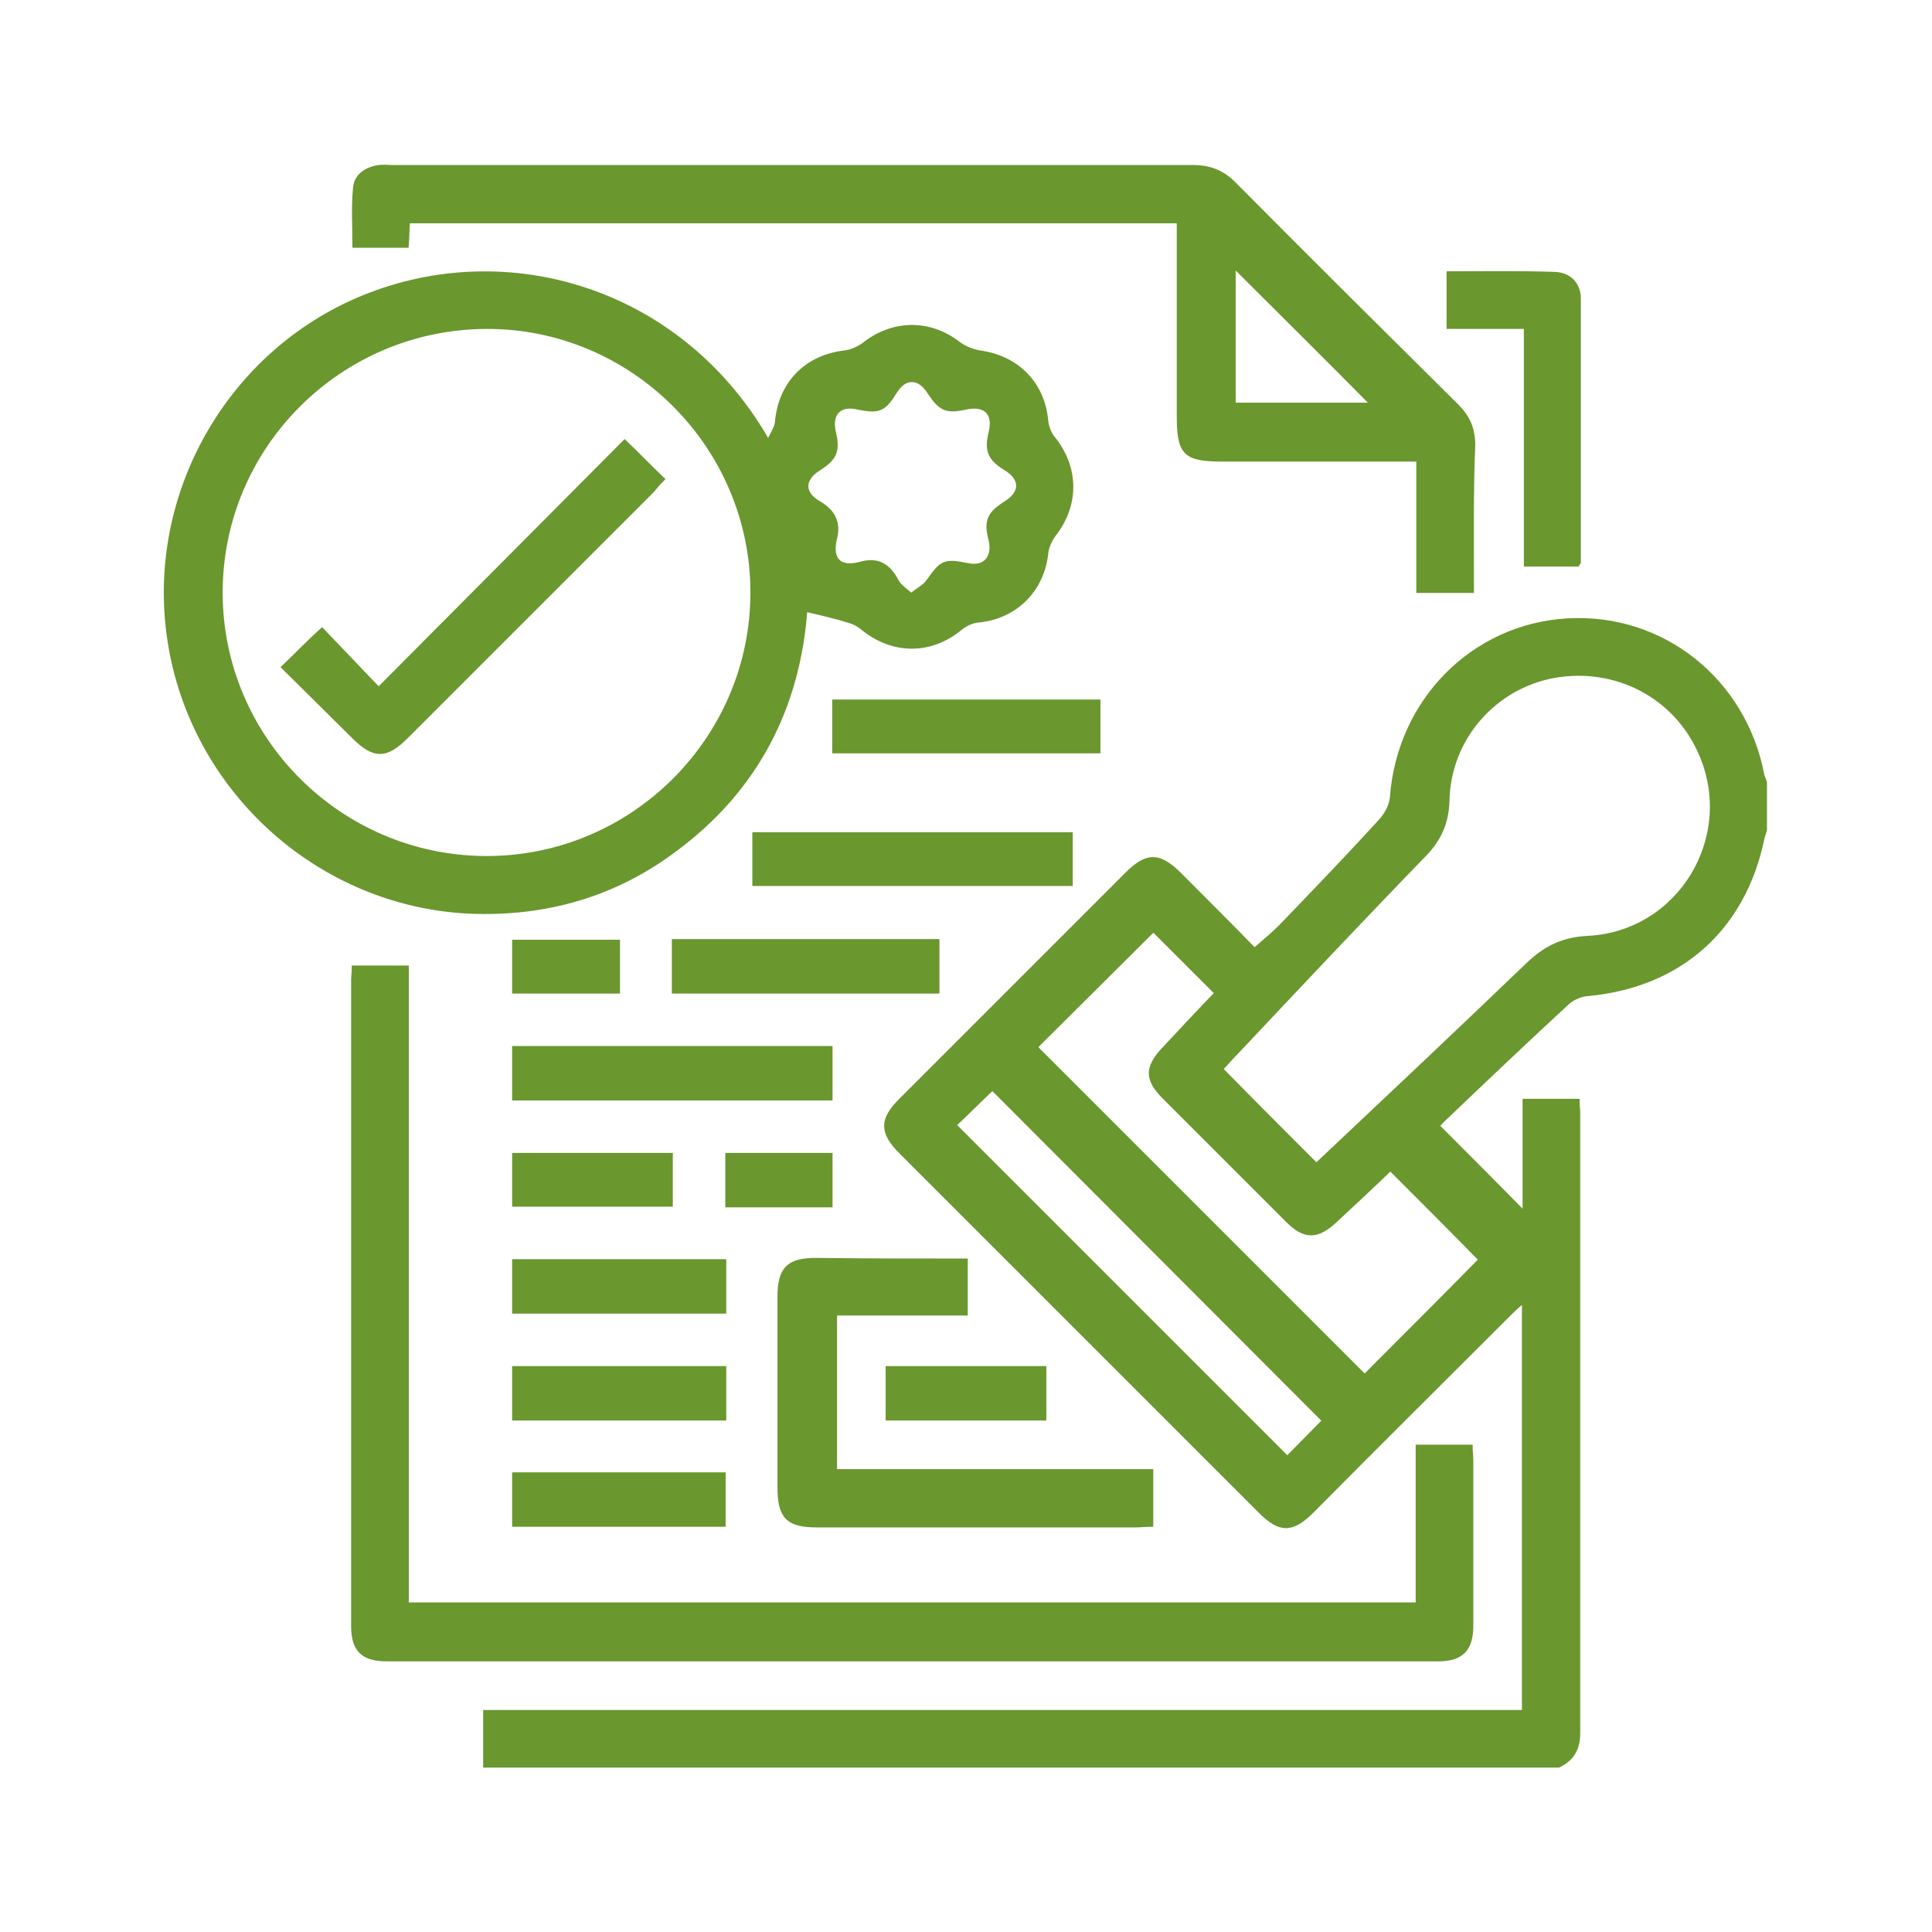
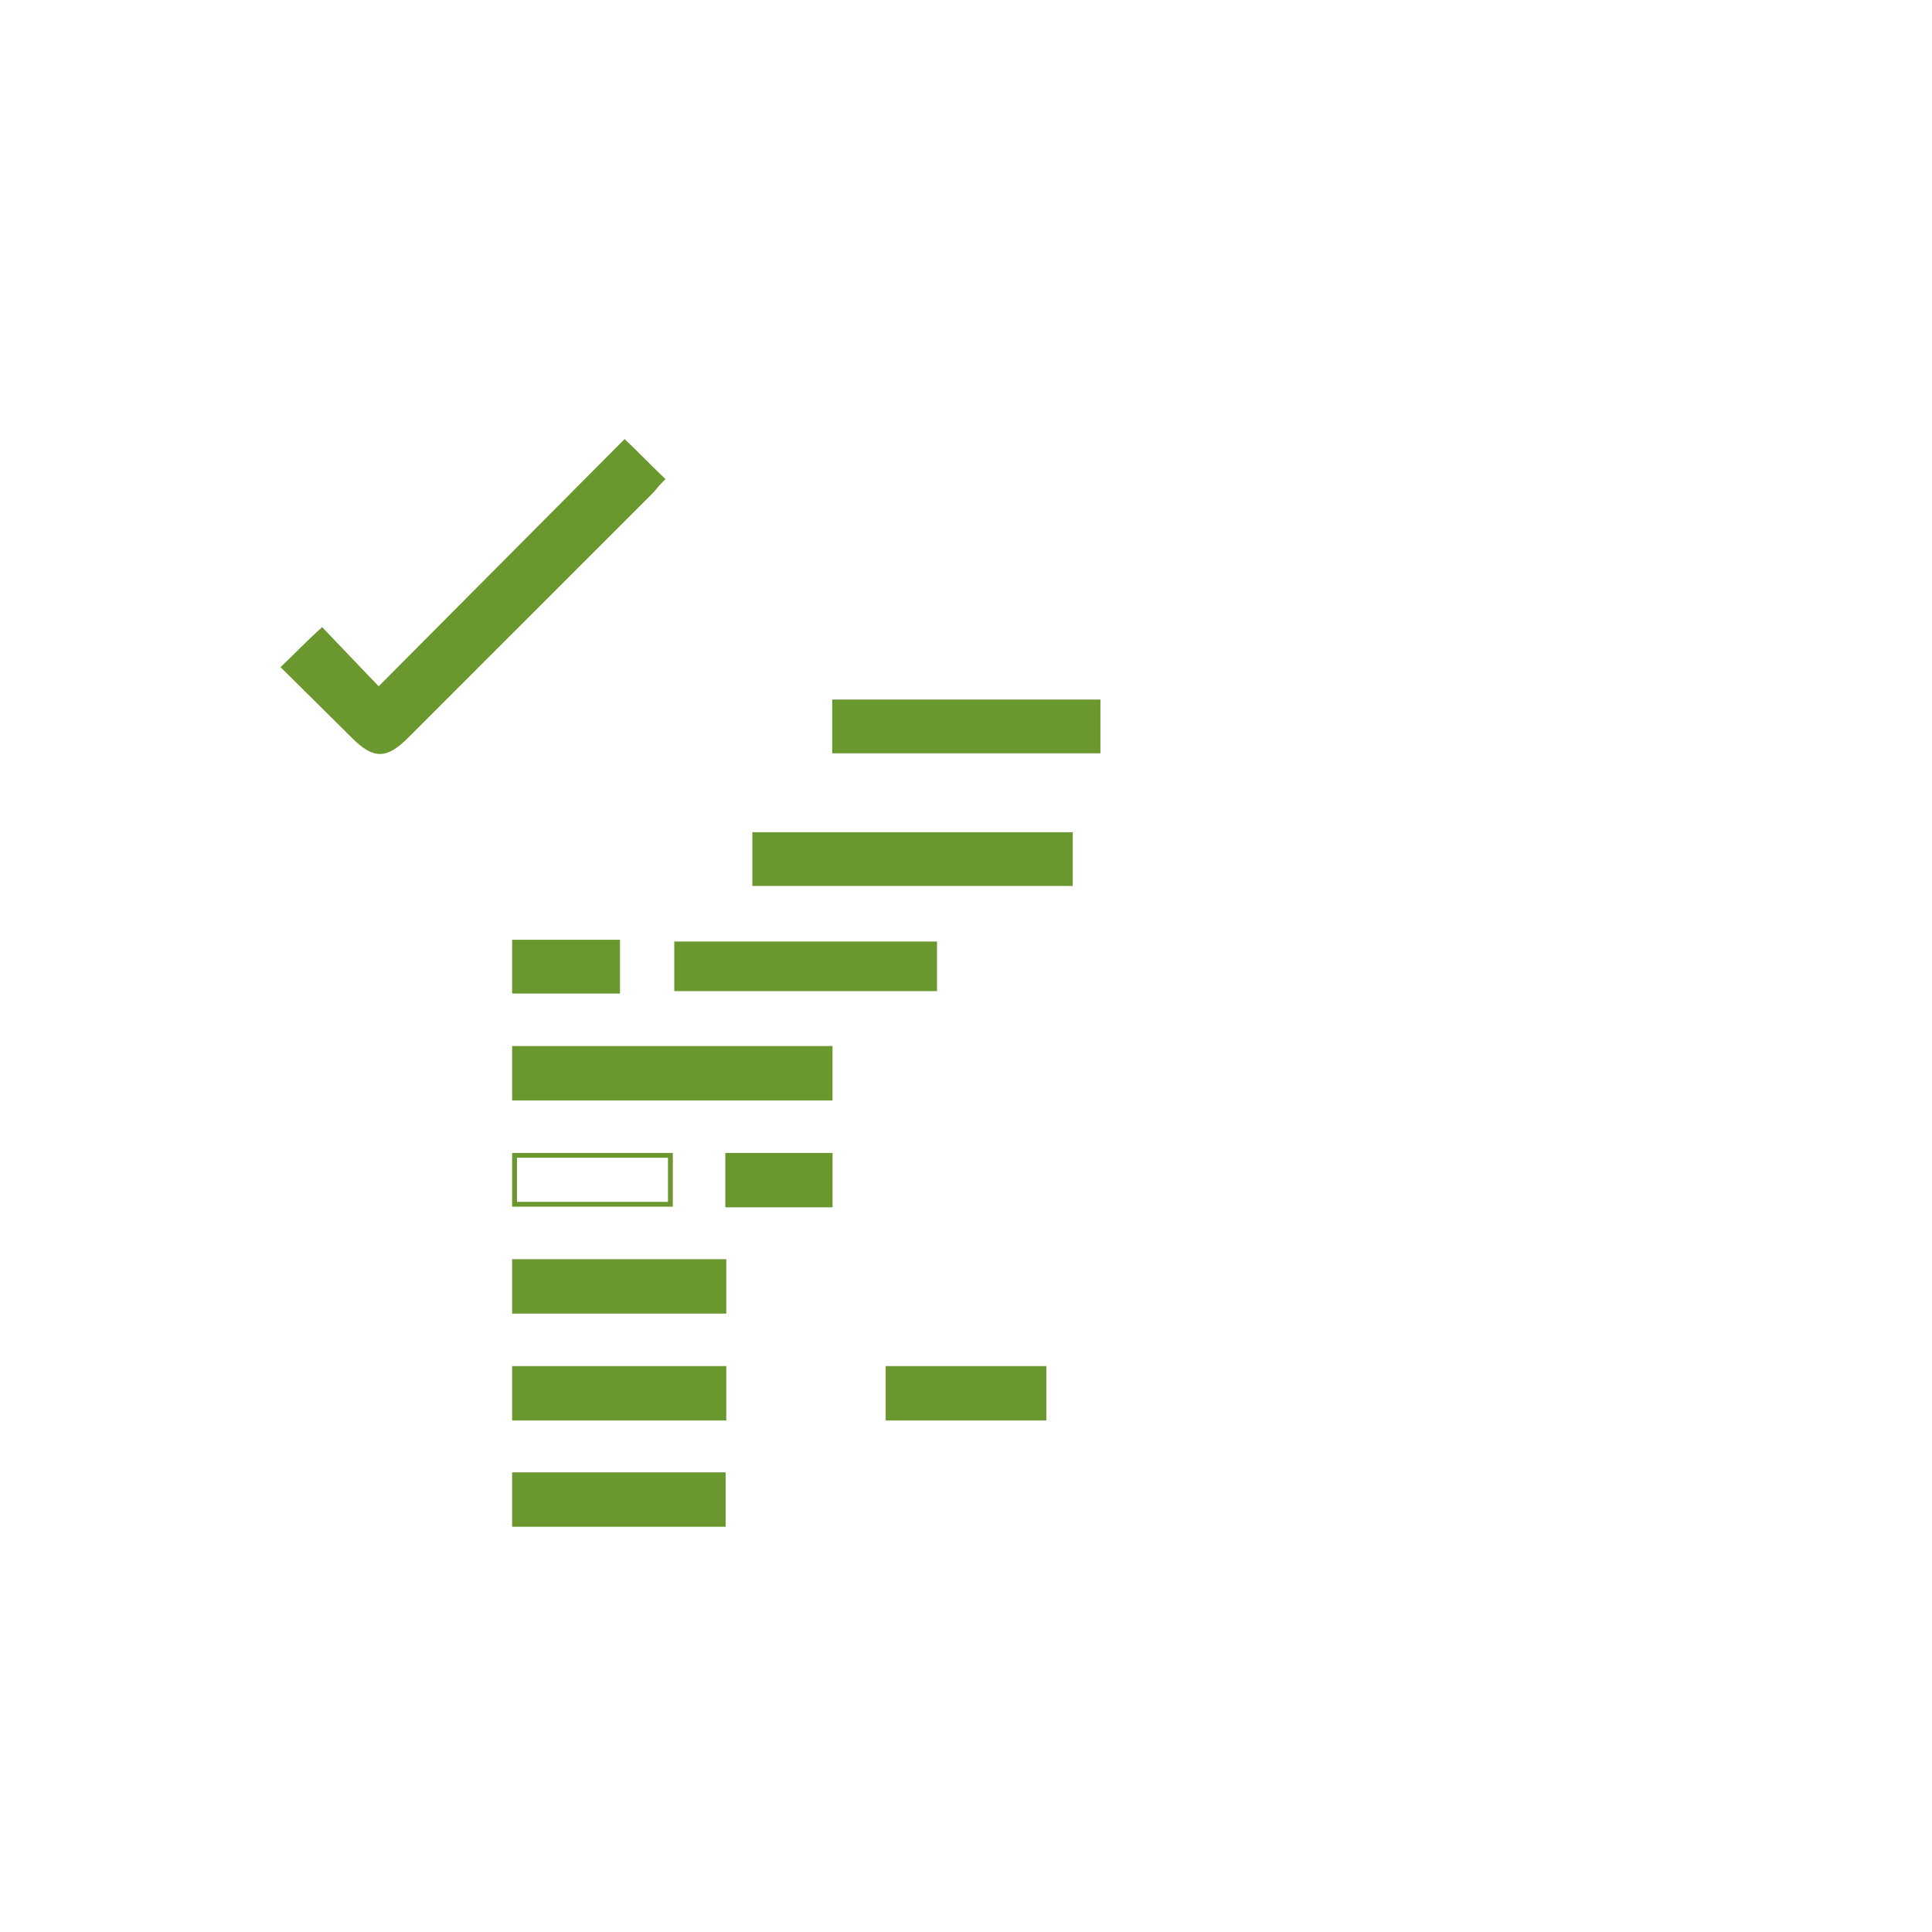
<svg xmlns="http://www.w3.org/2000/svg" xmlns:xlink="http://www.w3.org/1999/xlink" version="1.1" id="Livello_1" x="0px" y="0px" viewBox="0 0 300 300" style="enable-background:new 0 0 300 300;" xml:space="preserve">
  <style type="text/css">
	.st0{clip-path:url(#SVGID_00000025406643543095699590000013366925052452588938_);fill:#6A972E;}
	
		.st1{clip-path:url(#SVGID_00000025406643543095699590000013366925052452588938_);fill:none;stroke:#6A972E;stroke-width:0.75;stroke-miterlimit:10;}
	.st2{fill:#6A972E;}
	.st3{fill:none;stroke:#6A972E;stroke-width:0.75;stroke-miterlimit:10;}
	.st4{clip-path:url(#SVGID_00000131339146203235333560000014858151527353501837_);fill:#6A972E;}
	
		.st5{clip-path:url(#SVGID_00000131339146203235333560000014858151527353501837_);fill:none;stroke:#6A972E;stroke-width:0.75;stroke-miterlimit:10;}
</style>
  <g>
    <g>
      <defs>
-         <rect id="SVGID_1_" x="25" y="24.9" width="250.1" height="250.1" />
-       </defs>
+         </defs>
      <clipPath id="SVGID_00000138532294114375616140000014699558186735232679_">
        <use xlink:href="#SVGID_1_" style="overflow:visible;" />
      </clipPath>
      <path style="clip-path:url(#SVGID_00000138532294114375616140000014699558186735232679_);fill:#6A972E;" d="M205.7,220.6    c-17.3-17.3-34.5-34.6-51.6-51.7c-2,1.9-4.1,4-6,5.8l51.8,51.8C201.8,224.6,203.8,222.5,205.7,220.6 M179.1,144.3    c-6.1,6.1-12.4,12.3-18.4,18.3c17,17,34.3,34.3,51.2,51.2c6.1-6.1,12.3-12.3,18.1-18.2c-4.5-4.6-9.3-9.4-14.1-14.2    c-2.7,2.6-5.7,5.4-8.6,8.1c-2.8,2.6-4.7,2.6-7.3,0c-6.4-6.4-12.8-12.8-19.2-19.2c-2.7-2.7-2.7-4.5-0.1-7.3c2.8-3,5.6-6,8.3-8.8    C185.6,150.8,182.2,147.4,179.1,144.3 M189.5,166c5.1,5.2,10,10.1,14.9,15c0.4-0.4,1.1-1,1.7-1.6c10.4-9.8,20.8-19.6,31.1-29.5    c2.7-2.6,5.4-4,9.3-4.2c14.4-0.7,23.4-15.7,17.6-28.8c-3.9-8.9-13.2-13.7-22.8-12c-9.3,1.7-16.4,9.7-16.6,19.4    c-0.1,3.4-1.2,5.9-3.5,8.3c-9.7,10-19.3,20.2-28.9,30.4C191.2,164.1,190.2,165.3,189.5,166 M75.4,274.1v-8.2h161.3v-64.1    c-0.8,0.7-1.5,1.3-2.1,1.9c-10.3,10.3-20.6,20.5-30.8,30.8c-3.2,3.2-5,3.2-8.1,0.1c-18.6-18.6-37.1-37.1-55.7-55.7    c-3.1-3.1-3.1-5-0.1-8c11.7-11.7,23.4-23.4,35.1-35.1c3.1-3.1,4.9-3.1,8-0.1c4,4,8,8,11.8,11.9c1.7-1.5,3.3-2.8,4.7-4.3    c5.1-5.3,10.2-10.6,15.1-16c0.8-0.9,1.5-2.3,1.6-3.5c1.1-14.9,12.5-26.5,27.1-27.4c14.7-0.9,27.5,9.2,30.3,24    c0.1,0.4,0.3,0.7,0.4,1.1v7.3c-0.1,0.5-0.3,0.9-0.4,1.4c-2.9,14-12.8,22.8-27.1,24.1c-1.2,0.1-2.5,0.7-3.3,1.5    c-6.5,6-12.8,12-19.2,18.1c-0.5,0.5-0.9,1-1.4,1.5c0.2-0.1,0.5-0.3,0.7-0.4c4.6,4.6,9.1,9.1,13.5,13.6V171h8.1    c0,0.7,0.1,1.3,0.1,1.8c0,32.1,0,64.2,0,96.3c0,2.4-0.9,4-3,5H75.4z" />
      <path style="clip-path:url(#SVGID_00000138532294114375616140000014699558186735232679_);fill:none;stroke:#6A972E;stroke-width:0.75;stroke-miterlimit:10;" d="    M205.7,220.6c-17.3-17.3-34.5-34.6-51.6-51.7c-2,1.9-4.1,4-6,5.8l51.8,51.8C201.8,224.6,203.8,222.5,205.7,220.6z M179.1,144.3    c-6.1,6.1-12.4,12.3-18.4,18.3c17,17,34.3,34.3,51.2,51.2c6.1-6.1,12.3-12.3,18.1-18.2c-4.5-4.6-9.3-9.4-14.1-14.2    c-2.7,2.6-5.7,5.4-8.6,8.1c-2.8,2.6-4.7,2.6-7.3,0c-6.4-6.4-12.8-12.8-19.2-19.2c-2.7-2.7-2.7-4.5-0.1-7.3c2.8-3,5.6-6,8.3-8.8    C185.6,150.8,182.2,147.4,179.1,144.3z M189.5,166c5.1,5.2,10,10.1,14.9,15c0.4-0.4,1.1-1,1.7-1.6c10.4-9.8,20.8-19.6,31.1-29.5    c2.7-2.6,5.4-4,9.3-4.2c14.4-0.7,23.4-15.7,17.6-28.8c-3.9-8.9-13.2-13.7-22.8-12c-9.3,1.7-16.4,9.7-16.6,19.4    c-0.1,3.4-1.2,5.9-3.5,8.3c-9.7,10-19.3,20.2-28.9,30.4C191.2,164.1,190.2,165.3,189.5,166z M75.4,274.1v-8.2h161.3v-64.1    c-0.8,0.7-1.5,1.3-2.1,1.9c-10.3,10.3-20.6,20.5-30.8,30.8c-3.2,3.2-5,3.2-8.1,0.1c-18.6-18.6-37.1-37.1-55.7-55.7    c-3.1-3.1-3.1-5-0.1-8c11.7-11.7,23.4-23.4,35.1-35.1c3.1-3.1,4.9-3.1,8-0.1c4,4,8,8,11.8,11.9c1.7-1.5,3.3-2.8,4.7-4.3    c5.1-5.3,10.2-10.6,15.1-16c0.8-0.9,1.5-2.3,1.6-3.5c1.1-14.9,12.5-26.5,27.1-27.4c14.7-0.9,27.5,9.2,30.3,24    c0.1,0.4,0.3,0.7,0.4,1.1v7.3c-0.1,0.5-0.3,0.9-0.4,1.4c-2.9,14-12.8,22.8-27.1,24.1c-1.2,0.1-2.5,0.7-3.3,1.5    c-6.5,6-12.8,12-19.2,18.1c-0.5,0.5-0.9,1-1.4,1.5c0.2-0.1,0.5-0.3,0.7-0.4c4.6,4.6,9.1,9.1,13.5,13.6V171h8.1    c0,0.7,0.1,1.3,0.1,1.8c0,32.1,0,64.2,0,96.3c0,2.4-0.9,4-3,5H75.4z" />
-       <path style="clip-path:url(#SVGID_00000138532294114375616140000014699558186735232679_);fill:#6A972E;" d="M141.5,92.5    c1.1-0.9,2.1-1.4,2.6-2.1c2.2-3.1,2.5-3.3,6.1-2.6c2.7,0.6,4.3-1.1,3.7-3.9c-0.8-3-0.3-4.1,2.4-5.8c2.5-1.6,2.5-3.8-0.1-5.4    c-2.5-1.5-3-2.8-2.3-5.6c0.7-2.9-0.8-4.5-3.8-3.9c-3.2,0.7-4,0.3-5.8-2.4c-1.5-2.4-3.8-2.5-5.3-0.1c-1.8,2.9-2.5,3.2-5.9,2.5    c-2.8-0.6-4.3,1-3.7,3.8c0.7,3,0.3,4.1-2.4,5.8c-2.5,1.6-2.5,3.9,0.2,5.4c2.2,1.3,3,3,2.4,5.4c-0.8,3.3,0.7,4.9,4,4    c2.5-0.7,4.1,0.1,5.4,2.3C139.4,90.9,140.4,91.6,141.5,92.5 M34.2,92c0,22.7,18.5,41.2,41.2,41.3c22.8,0.1,41.5-18.5,41.5-41.3    c0-22.8-18.7-41.4-41.4-41.3C52.7,50.8,34.2,69.3,34.2,92 M125,94.6c-1.1,15.2-7.6,27.9-20.1,37.2c-9.4,7.1-20.2,10.2-32,9.7    c-23.3-1.1-42.9-18.8-46.5-41.9c-3.6-23,9.6-45.6,31.1-53.8c22.5-8.6,48.8-0.1,61.8,23c0.6-1.3,1.3-2.3,1.4-3.2    c0.5-6,4.5-10.1,10.4-10.8c1-0.1,2.2-0.6,3-1.2c4.5-3.6,10.2-3.7,14.7-0.2c0.9,0.7,2.2,1.2,3.4,1.4c5.7,0.8,9.7,4.8,10.2,10.6    c0.1,0.9,0.5,2,1.1,2.7c3.7,4.6,3.7,10.3,0.1,14.9c-0.6,0.8-1.1,1.9-1.2,2.9c-0.6,5.7-4.8,9.9-10.6,10.4c-0.9,0.1-2,0.6-2.7,1.2    c-4.6,3.8-10.4,3.8-15.1,0c-0.6-0.5-1.3-0.9-2-1.1C129.8,95.7,127.6,95.2,125,94.6" />
      <path style="clip-path:url(#SVGID_00000138532294114375616140000014699558186735232679_);fill:none;stroke:#6A972E;stroke-width:0.75;stroke-miterlimit:10;" d="    M141.5,92.5c1.1-0.9,2.1-1.4,2.6-2.1c2.2-3.1,2.5-3.3,6.1-2.6c2.7,0.6,4.3-1.1,3.7-3.9c-0.8-3-0.3-4.1,2.4-5.8    c2.5-1.6,2.5-3.8-0.1-5.4c-2.5-1.5-3-2.8-2.3-5.6c0.7-2.9-0.8-4.5-3.8-3.9c-3.2,0.7-4,0.3-5.8-2.4c-1.5-2.4-3.8-2.5-5.3-0.1    c-1.8,2.9-2.5,3.2-5.9,2.5c-2.8-0.6-4.3,1-3.7,3.8c0.7,3,0.3,4.1-2.4,5.8c-2.5,1.6-2.5,3.9,0.2,5.4c2.2,1.3,3,3,2.4,5.4    c-0.8,3.3,0.7,4.9,4,4c2.5-0.7,4.1,0.1,5.4,2.3C139.4,90.9,140.4,91.6,141.5,92.5z M34.2,92c0,22.7,18.5,41.2,41.2,41.3    c22.8,0.1,41.5-18.5,41.5-41.3c0-22.8-18.7-41.4-41.4-41.3C52.7,50.8,34.2,69.3,34.2,92z M125,94.6c-1.1,15.2-7.6,27.9-20.1,37.2    c-9.4,7.1-20.2,10.2-32,9.7c-23.3-1.1-42.9-18.8-46.5-41.9c-3.6-23,9.6-45.6,31.1-53.8c22.5-8.6,48.8-0.1,61.8,23    c0.6-1.3,1.3-2.3,1.4-3.2c0.5-6,4.5-10.1,10.4-10.8c1-0.1,2.2-0.6,3-1.2c4.5-3.6,10.2-3.7,14.7-0.2c0.9,0.7,2.2,1.2,3.4,1.4    c5.7,0.8,9.7,4.8,10.2,10.6c0.1,0.9,0.5,2,1.1,2.7c3.7,4.6,3.7,10.3,0.1,14.9c-0.6,0.8-1.1,1.9-1.2,2.9    c-0.6,5.7-4.8,9.9-10.6,10.4c-0.9,0.1-2,0.6-2.7,1.2c-4.6,3.8-10.4,3.8-15.1,0c-0.6-0.5-1.3-0.9-2-1.1    C129.8,95.7,127.6,95.2,125,94.6z" />
      <path style="clip-path:url(#SVGID_00000138532294114375616140000014699558186735232679_);fill:#6A972E;" d="M55,150.3h8.1v98.9    h157.1v-24.5h8.1c0,0.7,0.1,1.4,0.1,2.1c0,8.5,0,17.1,0,25.6c0,3.7-1.5,5.2-5.1,5.2c-54.4,0-108.8,0-163.2,0    c-3.7,0-5.2-1.4-5.2-5.1c0-33.5,0-66.9,0-100.4C54.9,151.6,55,151,55,150.3" />
      <path style="clip-path:url(#SVGID_00000138532294114375616140000014699558186735232679_);fill:none;stroke:#6A972E;stroke-width:0.75;stroke-miterlimit:10;" d="    M55,150.3h8.1v98.9h157.1v-24.5h8.1c0,0.7,0.1,1.4,0.1,2.1c0,8.5,0,17.1,0,25.6c0,3.7-1.5,5.2-5.1,5.2c-54.4,0-108.8,0-163.2,0    c-3.7,0-5.2-1.4-5.2-5.1c0-33.5,0-66.9,0-100.4C54.9,151.6,55,151,55,150.3z" />
      <path style="clip-path:url(#SVGID_00000138532294114375616140000014699558186735232679_);fill:#6A972E;" d="M191.5,41.1v21.8h21.8    C206.1,55.6,198.7,48.3,191.5,41.1 M228.5,91.7h-8.2V71.3h-2.7c-9.2,0-18.4,0-27.6,0c-6.1,0-6.9-0.9-6.9-7c0-9.1,0-18.2,0-27.3    v-2.7H63.3c-0.1,1.2-0.1,2.4-0.2,3.8h-8c0-3-0.2-6,0.1-9c0.2-1.8,1.7-2.8,3.6-3.1c0.7-0.1,1.5,0,2.2,0c41.4,0,82.8,0,124.2,0    c2.7,0,4.7,0.8,6.6,2.8c11.4,11.5,22.9,22.9,34.4,34.3c1.7,1.7,2.5,3.5,2.5,6C228.4,76.5,228.5,84,228.5,91.7" />
      <path style="clip-path:url(#SVGID_00000138532294114375616140000014699558186735232679_);fill:none;stroke:#6A972E;stroke-width:0.75;stroke-miterlimit:10;" d="    M191.5,41.1v21.8h21.8C206.1,55.6,198.7,48.3,191.5,41.1z M228.5,91.7h-8.2V71.3h-2.7c-9.2,0-18.4,0-27.6,0c-6.1,0-6.9-0.9-6.9-7    c0-9.1,0-18.2,0-27.3v-2.7H63.3c-0.1,1.2-0.1,2.4-0.2,3.8h-8c0-3-0.2-6,0.1-9c0.2-1.8,1.7-2.8,3.6-3.1c0.7-0.1,1.5,0,2.2,0    c41.4,0,82.8,0,124.2,0c2.7,0,4.7,0.8,6.6,2.8c11.4,11.5,22.9,22.9,34.4,34.3c1.7,1.7,2.5,3.5,2.5,6    C228.4,76.5,228.5,84,228.5,91.7z" />
      <path style="clip-path:url(#SVGID_00000138532294114375616140000014699558186735232679_);fill:#6A972E;" d="M149.9,195.8v8.1    h-20.3v24.6h49.1v8.2c-0.8,0-1.6,0.1-2.4,0.1c-16.5,0-33,0-49.5,0c-4.4,0-5.7-1.3-5.7-5.8c0-9.9,0-19.7,0-29.6    c0-4.3,1.3-5.7,5.6-5.7C134.3,195.8,142,195.8,149.9,195.8" />
      <path style="clip-path:url(#SVGID_00000138532294114375616140000014699558186735232679_);fill:none;stroke:#6A972E;stroke-width:0.75;stroke-miterlimit:10;" d="    M149.9,195.8v8.1h-20.3v24.6h49.1v8.2c-0.8,0-1.6,0.1-2.4,0.1c-16.5,0-33,0-49.5,0c-4.4,0-5.7-1.3-5.7-5.8c0-9.9,0-19.7,0-29.6    c0-4.3,1.3-5.7,5.6-5.7C134.3,195.8,142,195.8,149.9,195.8z" />
      <path style="clip-path:url(#SVGID_00000138532294114375616140000014699558186735232679_);fill:#6A972E;" d="M237,50.7h-12v-8.2    c5.6,0,11-0.1,16.5,0.1c2.1,0.1,3.6,1.5,3.6,3.8c0,13.6,0,27.3,0,40.9c0,0.1-0.1,0.1-0.2,0.3H237V50.7z" />
-       <path style="clip-path:url(#SVGID_00000138532294114375616140000014699558186735232679_);fill:none;stroke:#6A972E;stroke-width:0.75;stroke-miterlimit:10;" d="    M237,50.7h-12v-8.2c5.6,0,11-0.1,16.5,0.1c2.1,0.1,3.6,1.5,3.6,3.8c0,13.6,0,27.3,0,40.9c0,0.1-0.1,0.1-0.2,0.3H237V50.7z" />
+       <path style="clip-path:url(#SVGID_00000138532294114375616140000014699558186735232679_);fill:none;stroke:#6A972E;stroke-width:0.75;stroke-miterlimit:10;" d="    M237,50.7h-12v-8.2c5.6,0,11-0.1,16.5,0.1c2.1,0.1,3.6,1.5,3.6,3.8c0,13.6,0,27.3,0,40.9c0,0.1-0.1,0.1-0.2,0.3H237V50.7" />
    </g>
    <rect x="117.2" y="129.6" class="st2" width="49" height="7.6" />
    <rect x="117.2" y="129.6" class="st3" width="49" height="7.6" />
    <rect x="79.9" y="162.8" class="st2" width="49" height="7.7" />
    <rect x="79.9" y="162.8" class="st3" width="49" height="7.7" />
    <rect x="104.7" y="146.2" class="st2" width="40.8" height="7.7" />
-     <rect x="104.7" y="146.2" class="st3" width="40.8" height="7.7" />
    <rect x="129.6" y="109" class="st2" width="40.9" height="7.6" />
    <rect x="129.6" y="109" class="st3" width="40.9" height="7.6" />
    <rect x="79.9" y="195.9" class="st2" width="32.5" height="7.7" />
    <rect x="79.9" y="195.9" class="st3" width="32.5" height="7.7" />
    <rect x="79.9" y="212.5" class="st2" width="32.5" height="7.7" />
    <rect x="79.9" y="212.5" class="st3" width="32.5" height="7.7" />
    <rect x="79.9" y="229" class="st2" width="32.4" height="7.7" />
    <rect x="79.9" y="229" class="st3" width="32.4" height="7.7" />
    <rect x="137.9" y="212.5" class="st2" width="24.2" height="7.7" />
    <rect x="137.9" y="212.5" class="st3" width="24.2" height="7.7" />
-     <rect x="79.9" y="179.4" class="st2" width="24.2" height="7.6" />
    <rect x="79.9" y="179.4" class="st3" width="24.2" height="7.6" />
    <rect x="79.9" y="146.3" class="st2" width="16" height="7.6" />
    <rect x="79.9" y="146.3" class="st3" width="16" height="7.6" />
    <rect x="113" y="179.4" class="st2" width="15.9" height="7.7" />
    <rect x="113" y="179.4" class="st3" width="15.9" height="7.7" />
    <g>
      <defs>
        <rect id="SVGID_00000031891913596067803080000008574942830055756424_" x="25" y="24.9" width="250.1" height="250.1" />
      </defs>
      <clipPath id="SVGID_00000183223136398793710820000011759761726238168730_">
        <use xlink:href="#SVGID_00000031891913596067803080000008574942830055756424_" style="overflow:visible;" />
      </clipPath>
      <path style="clip-path:url(#SVGID_00000183223136398793710820000011759761726238168730_);fill:#6A972E;" d="M97,68.7    c2,1.9,3.8,3.8,5.8,5.7c-0.6,0.6-1.1,1.2-1.6,1.8c-12.7,12.7-25.4,25.4-38.1,38.1c-3.2,3.2-5,3.2-8.2,0    c-3.6-3.6-7.3-7.2-10.8-10.7c2-1.9,3.8-3.8,5.9-5.7c2.7,2.8,5.7,6,8.8,9.2C71.8,94,84.4,81.4,97,68.7" />
      <path style="clip-path:url(#SVGID_00000183223136398793710820000011759761726238168730_);fill:none;stroke:#6A972E;stroke-width:0.75;stroke-miterlimit:10;" d="    M97,68.7c2,1.9,3.8,3.8,5.8,5.7c-0.6,0.6-1.1,1.2-1.6,1.8c-12.7,12.7-25.4,25.4-38.1,38.1c-3.2,3.2-5,3.2-8.2,0    c-3.6-3.6-7.3-7.2-10.8-10.7c2-1.9,3.8-3.8,5.9-5.7c2.7,2.8,5.7,6,8.8,9.2C71.8,94,84.4,81.4,97,68.7z" />
    </g>
  </g>
</svg>